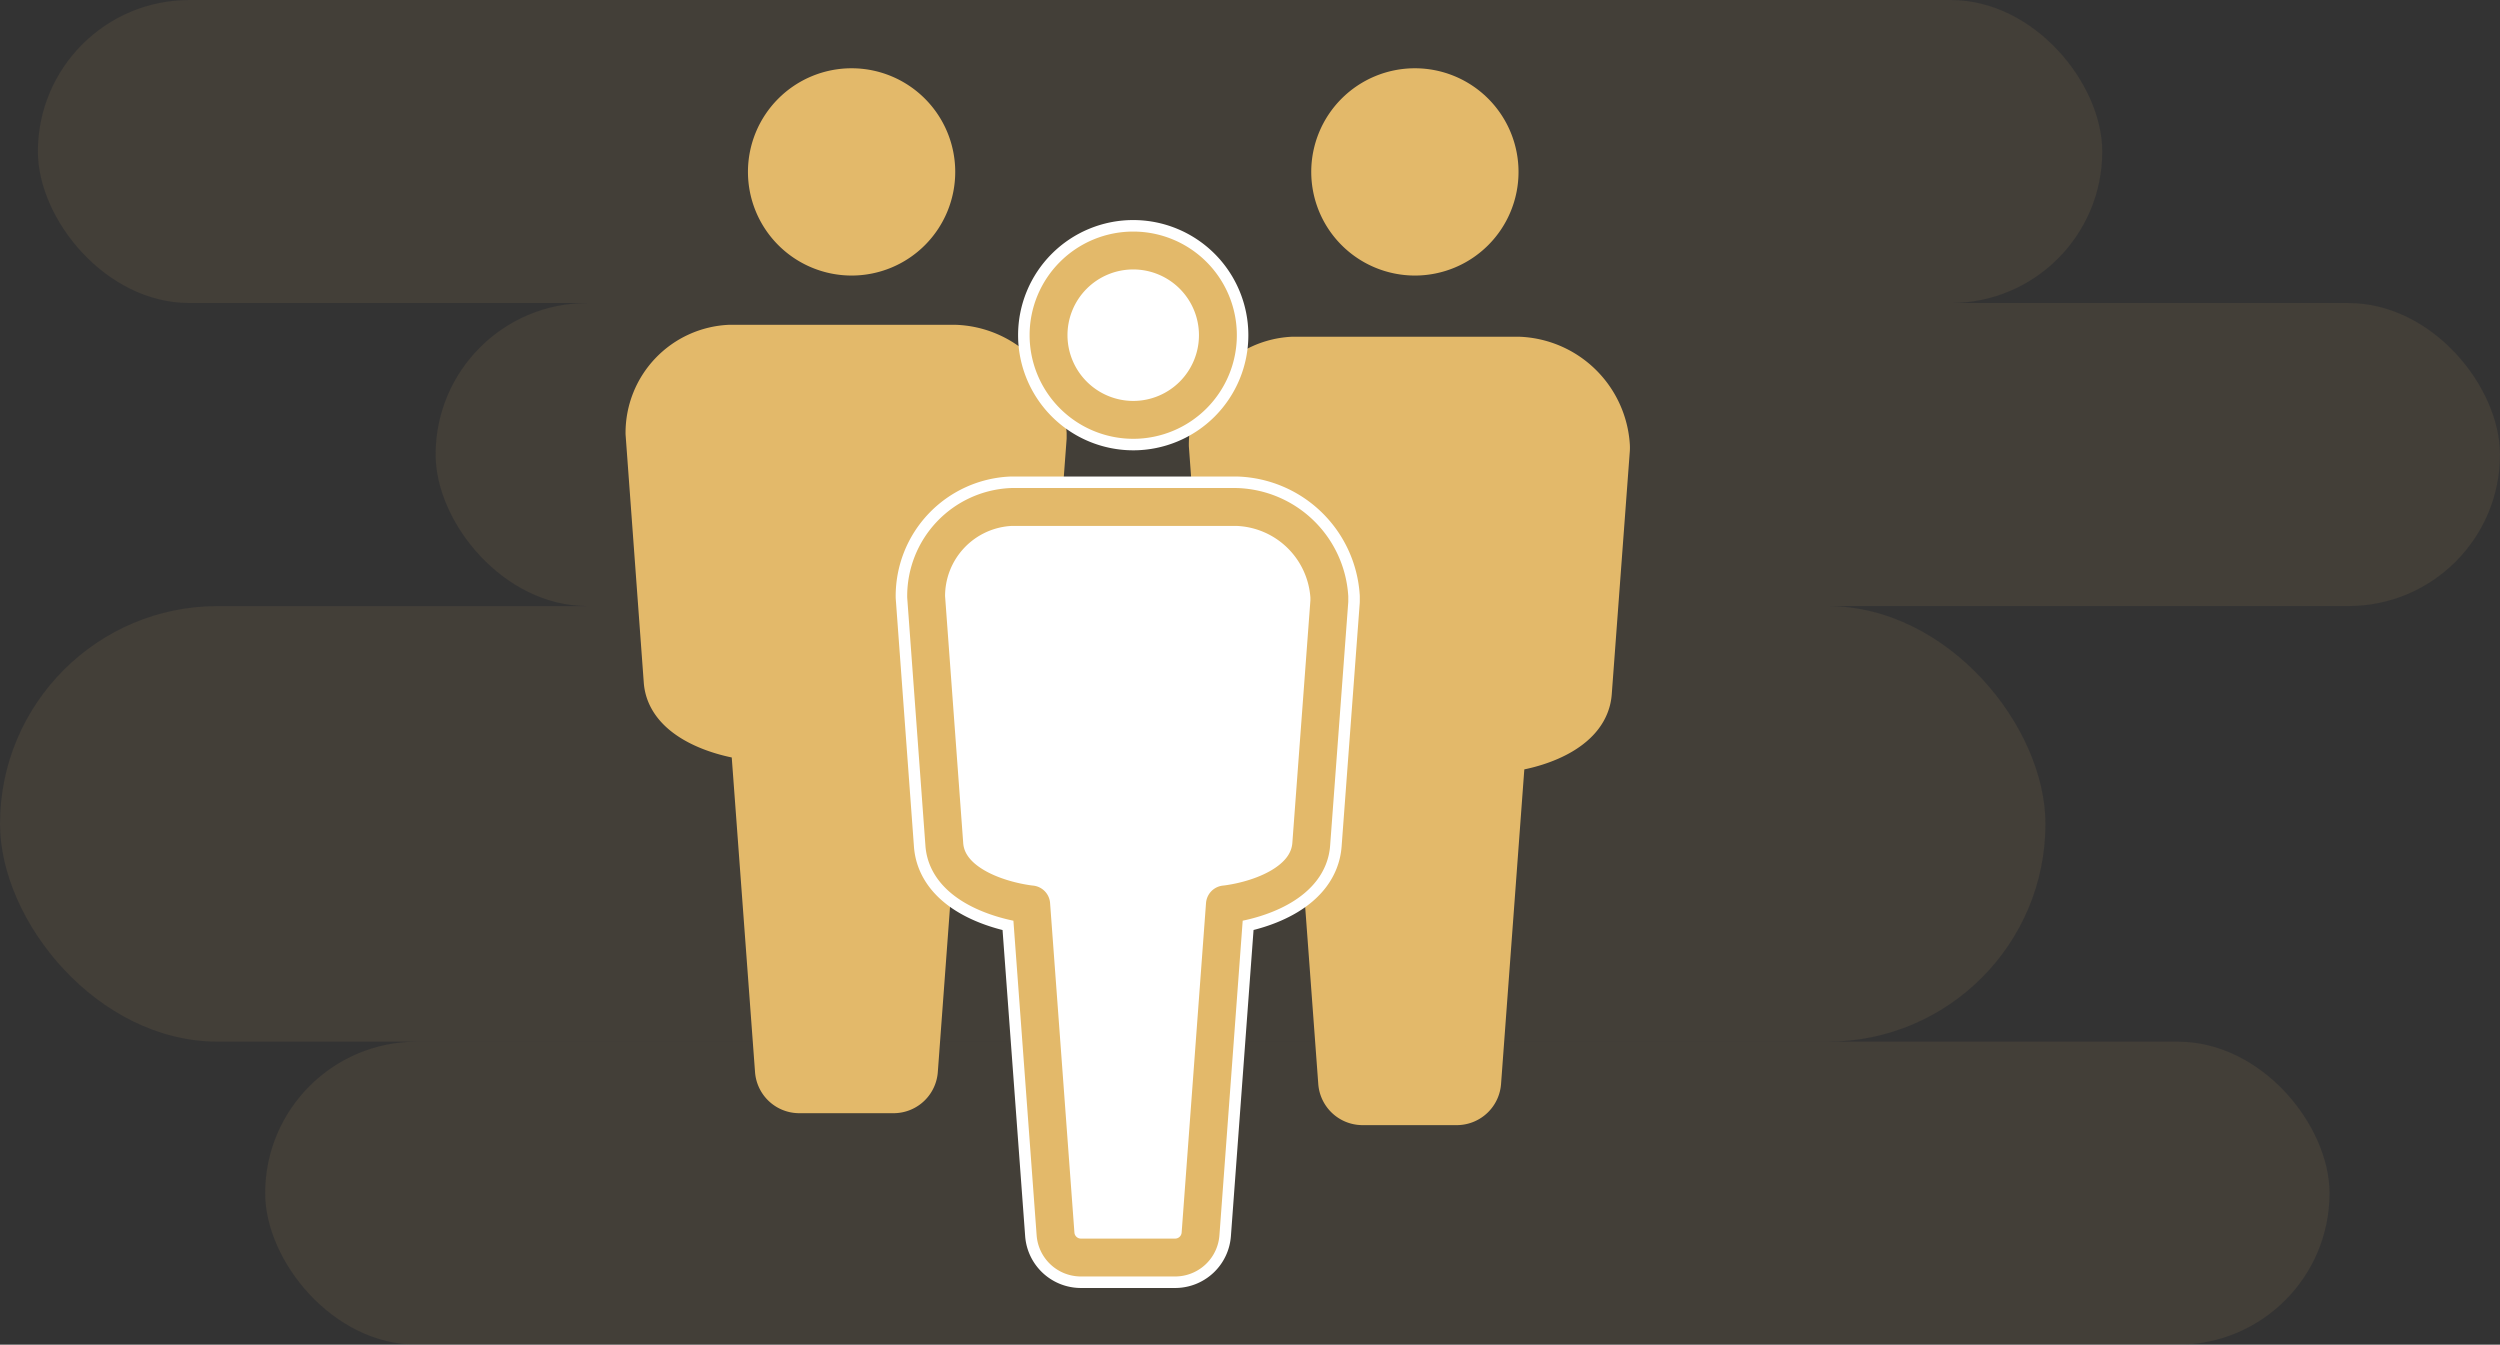
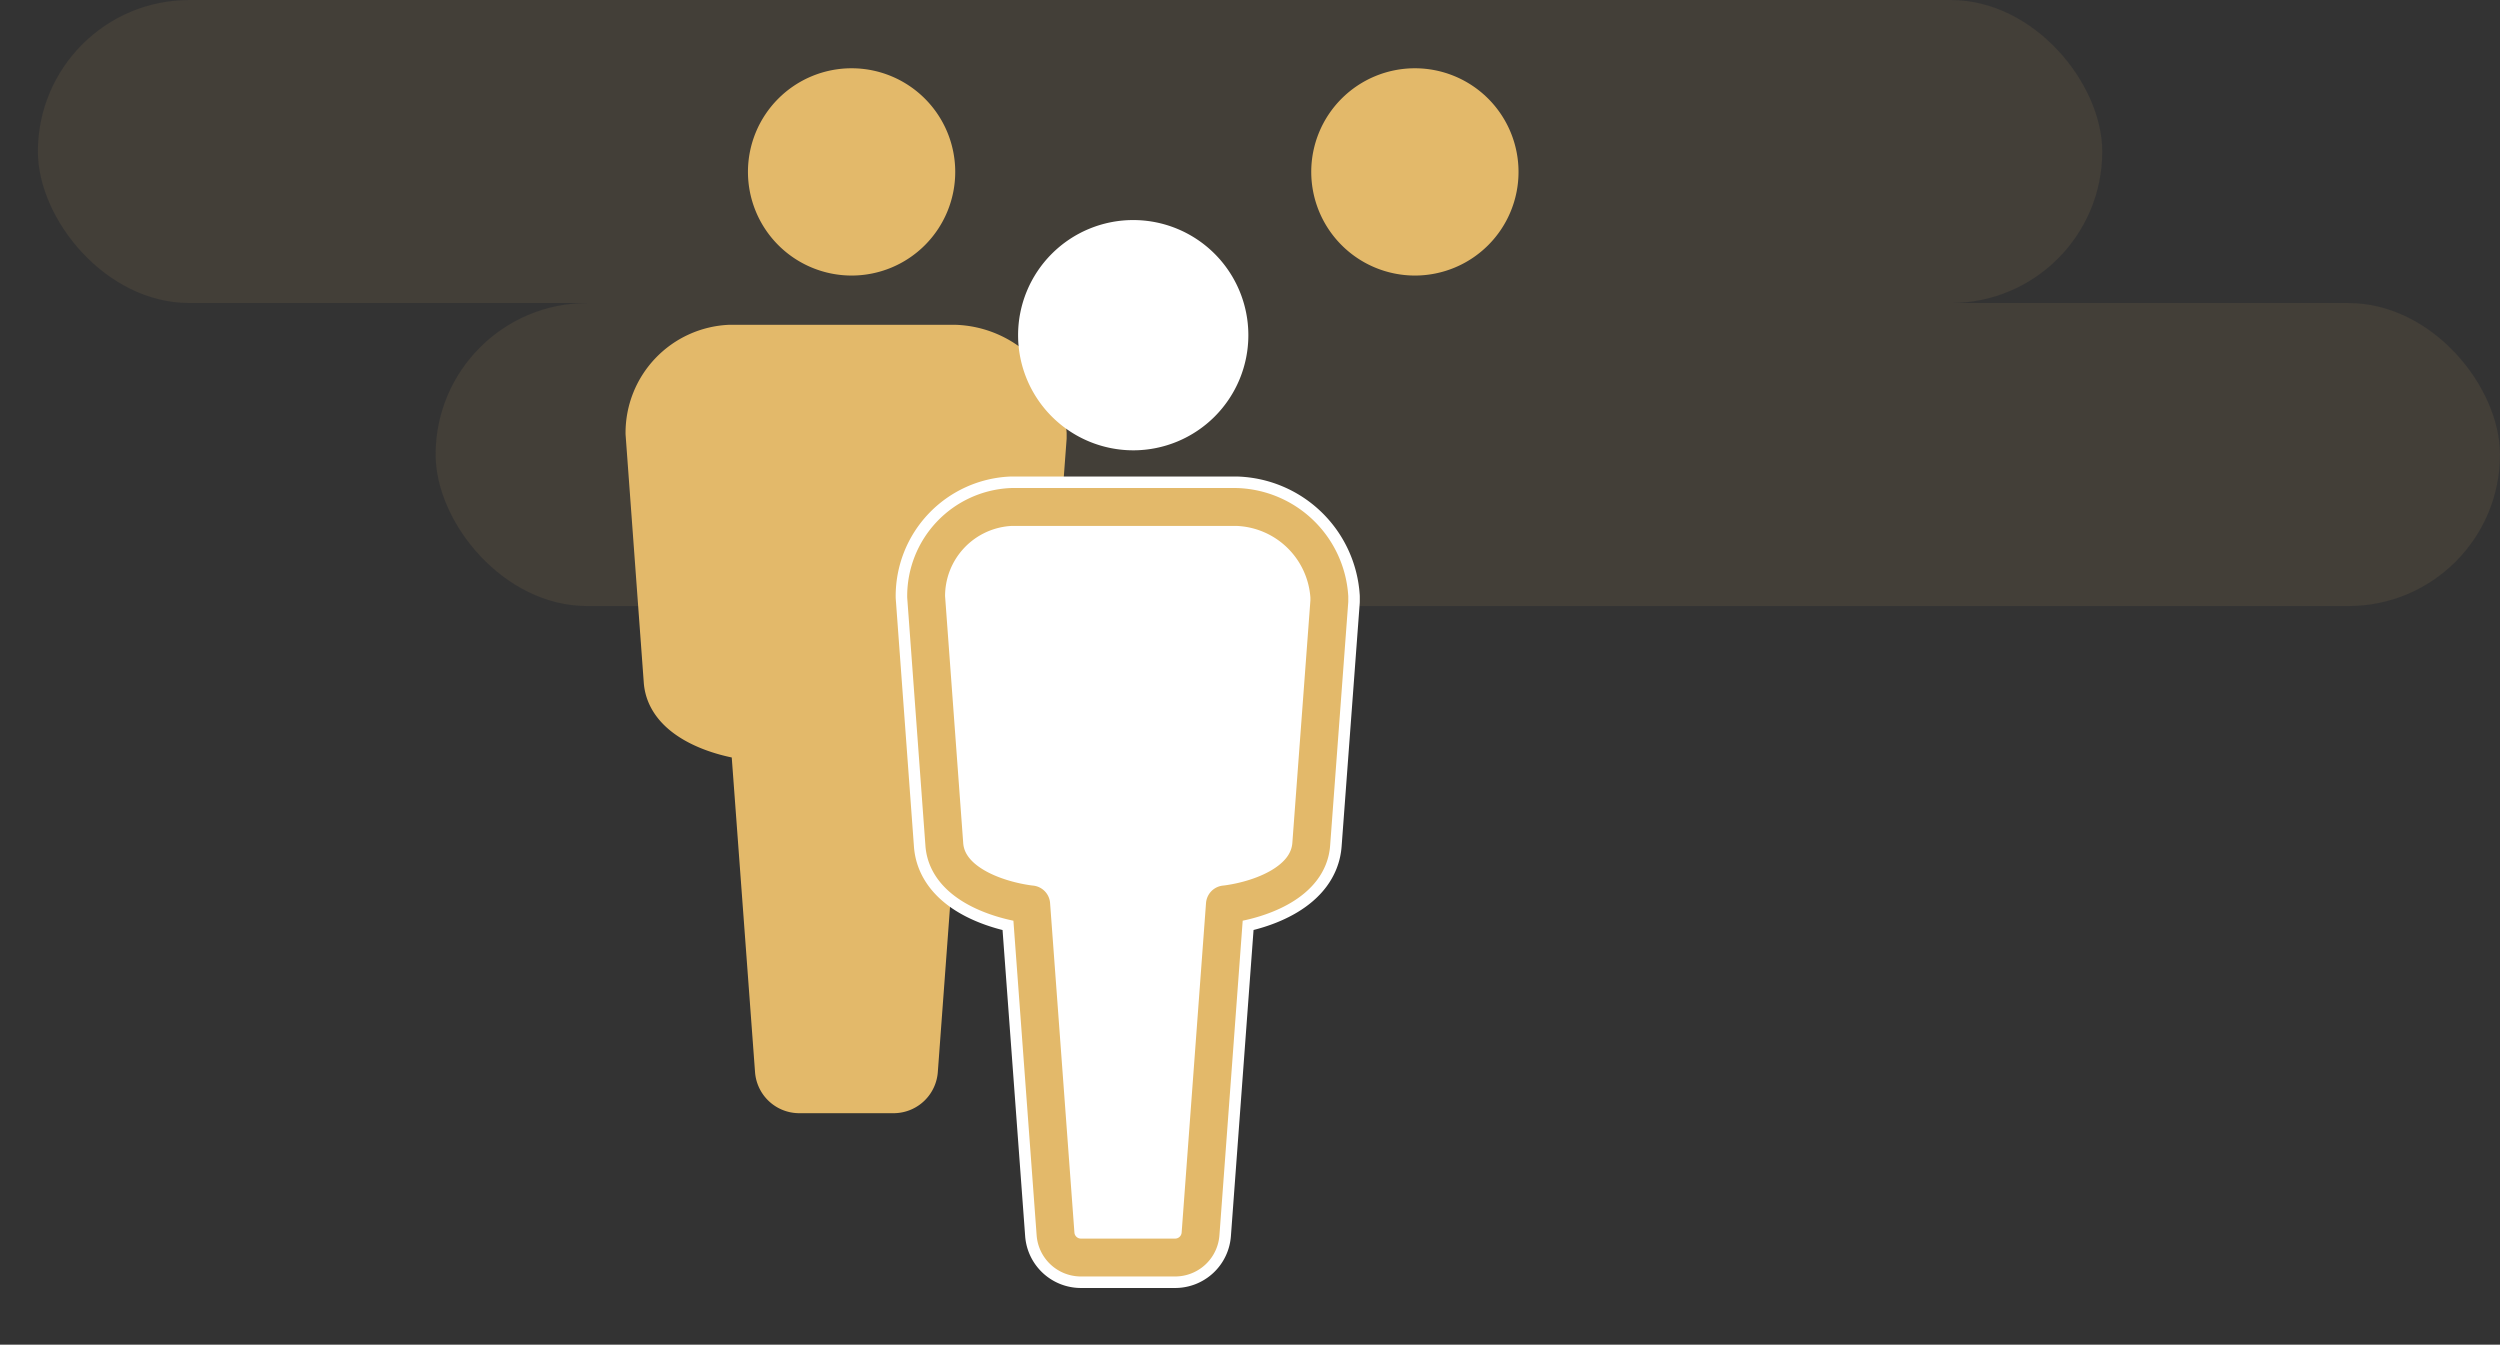
<svg xmlns="http://www.w3.org/2000/svg" width="132" height="71" viewBox="0 0 132 71">
  <rect x="0" y="0" width="132" height="71" fill="#333333" stroke="none" />
  <g id="Group_277" data-name="Group 277" transform="translate(-682 -1509)">
    <g id="Group_230" data-name="Group 230" transform="translate(681.658 1508.721)" opacity="0.656">
      <rect id="Rectangle_181" data-name="Rectangle 181" width="109" height="16" rx="8" transform="translate(2.342 0.279)" fill="#e3b96a" opacity="0.134" />
      <rect id="Rectangle_182" data-name="Rectangle 182" width="109" height="16" rx="8" transform="translate(23.342 16.279)" fill="#e3b96a" opacity="0.134" />
-       <rect id="Rectangle_183" data-name="Rectangle 183" width="108" height="23" rx="11.5" transform="translate(0.342 32.279)" fill="#e3b96a" opacity="0.134" />
-       <rect id="Rectangle_184" data-name="Rectangle 184" width="109" height="16" rx="8" transform="translate(14.342 55.279)" fill="#e3b96a" opacity="0.134" />
    </g>
    <g id="Group_231" data-name="Group 231" transform="translate(716.029 1513.605)">
      <g id="Group_78" data-name="Group 78" transform="translate(0 0)">
        <g id="Group_71" data-name="Group 71">
          <g id="Group_70" data-name="Group 70">
            <g id="Group_67" data-name="Group 67" transform="translate(6.463)">
              <g id="Group_66" data-name="Group 66">
                <path id="Path_184" data-name="Path 184" d="M330.856,256.495a4.472,4.472,0,1,0-4.471-4.471A4.477,4.477,0,0,0,330.856,256.495Z" transform="translate(-326.385 -247.551)" fill="#e3b96a" stroke="#e3b96a" stroke-linecap="round" stroke-linejoin="round" stroke-width="2" />
              </g>
            </g>
            <g id="Group_69" data-name="Group 69" transform="translate(0 13.544)">
              <g id="Group_68" data-name="Group 68">
                <path id="Path_185" data-name="Path 185" d="M323.634,258.057l.958,13.06c.132,2.011,2.678,2.908,4.367,3.157.075.012.15.021.221.026l1.288,17.4a1.34,1.34,0,0,0,1.3,1.243h5.056a1.342,1.342,0,0,0,1.3-1.243l1.287-17.4c.07-.007.146-.014.223-.026,1.687-.249,4.187-1.147,4.334-3.15l.956-12.839c0-.106,0-.181,0-.221a5.073,5.073,0,0,0-4.9-4.748H328.14A4.709,4.709,0,0,0,323.634,258.057Z" transform="translate(-323.634 -253.316)" fill="#e3b96a" stroke="#e3b96a" stroke-linecap="round" stroke-linejoin="round" stroke-width="2" />
              </g>
            </g>
          </g>
        </g>
        <g id="Group_77" data-name="Group 77" transform="translate(29.742)">
          <g id="Group_76" data-name="Group 76">
            <g id="Group_73" data-name="Group 73" transform="translate(6.463)">
              <g id="Group_72" data-name="Group 72">
                <path id="Path_186" data-name="Path 186" d="M343.516,256.495a4.472,4.472,0,1,0-4.471-4.471A4.477,4.477,0,0,0,343.516,256.495Z" transform="translate(-339.045 -247.551)" fill="#e3b96a" stroke="#e3b96a" stroke-linecap="round" stroke-linejoin="round" stroke-width="2" />
              </g>
            </g>
            <g id="Group_75" data-name="Group 75" transform="translate(0 14.173)">
              <g id="Group_74" data-name="Group 74">
-                 <path id="Path_187" data-name="Path 187" d="M336.294,258.325l.958,13.06c.132,2.011,2.676,2.908,4.365,3.158.078.012.15.021.221.026l1.287,17.4a1.344,1.344,0,0,0,1.3,1.243h5.056a1.344,1.344,0,0,0,1.3-1.243l1.287-17.4c.07-.007.143-.014.221-.026,1.687-.249,4.186-1.146,4.337-3.151l.954-12.839a1.757,1.757,0,0,0,0-.221,5.071,5.071,0,0,0-4.9-4.748H340.8A4.709,4.709,0,0,0,336.294,258.325Z" transform="translate(-336.294 -253.584)" fill="#e3b96a" stroke="#e3b96a" stroke-linecap="round" stroke-linejoin="round" stroke-width="2" />
-               </g>
+                 </g>
            </g>
          </g>
        </g>
      </g>
      <g id="Group_84" data-name="Group 84" transform="translate(14.871 8.622)">
        <g id="Group_83" data-name="Group 83">
          <g id="Group_80" data-name="Group 80" transform="translate(6.463)">
            <g id="Group_79" data-name="Group 79">
              <path id="Path_188" data-name="Path 188" d="M337.186,260.163a4.471,4.471,0,1,0-4.471-4.471A4.477,4.477,0,0,0,337.186,260.163Z" transform="translate(-332.715 -251.221)" fill="#fff" stroke="#fff" stroke-linecap="round" stroke-linejoin="round" stroke-width="3.216" />
            </g>
          </g>
          <g id="Group_82" data-name="Group 82" transform="translate(0 13.541)">
            <g id="Group_81" data-name="Group 81">
              <path id="Path_189" data-name="Path 189" d="M329.964,261.728l.959,13.058c.132,2.013,2.678,2.908,4.367,3.157.075.012.148.021.221.028l1.285,17.4a1.344,1.344,0,0,0,1.3,1.243h5.056a1.344,1.344,0,0,0,1.3-1.243l1.287-17.4c.071-.007.146-.016.221-.028,1.687-.249,4.186-1.144,4.337-3.148l.956-12.839c0-.108,0-.181,0-.223a5.073,5.073,0,0,0-4.9-4.748H334.47A4.711,4.711,0,0,0,329.964,261.728Z" transform="translate(-329.964 -256.985)" fill="#fff" stroke="#fff" stroke-linecap="round" stroke-linejoin="round" stroke-width="3.216" />
            </g>
          </g>
        </g>
      </g>
      <g id="Group_90" data-name="Group 90" transform="translate(14.871 8.622)">
        <g id="Group_89" data-name="Group 89">
          <g id="Group_86" data-name="Group 86" transform="translate(6.463)">
            <g id="Group_85" data-name="Group 85">
-               <path id="Path_190" data-name="Path 190" d="M337.186,260.163a4.471,4.471,0,1,0-4.471-4.471A4.477,4.477,0,0,0,337.186,260.163Z" transform="translate(-332.715 -251.221)" fill="none" stroke="#e3b96a" stroke-linecap="round" stroke-linejoin="round" stroke-width="2" />
-             </g>
+               </g>
          </g>
          <g id="Group_88" data-name="Group 88" transform="translate(0 13.541)">
            <g id="Group_87" data-name="Group 87">
              <path id="Path_191" data-name="Path 191" d="M329.964,261.728l.959,13.058c.132,2.013,2.678,2.908,4.367,3.157.075.012.148.021.221.028l1.285,17.4a1.344,1.344,0,0,0,1.3,1.243h5.056a1.344,1.344,0,0,0,1.3-1.243l1.287-17.4c.071-.007.146-.016.221-.028,1.687-.249,4.186-1.144,4.337-3.148l.956-12.839c0-.108,0-.181,0-.223a5.073,5.073,0,0,0-4.9-4.748H334.47A4.711,4.711,0,0,0,329.964,261.728Z" transform="translate(-329.964 -256.985)" fill="none" stroke="#e3b96a" stroke-linecap="round" stroke-linejoin="round" stroke-width="2" />
            </g>
          </g>
        </g>
      </g>
    </g>
  </g>
</svg>